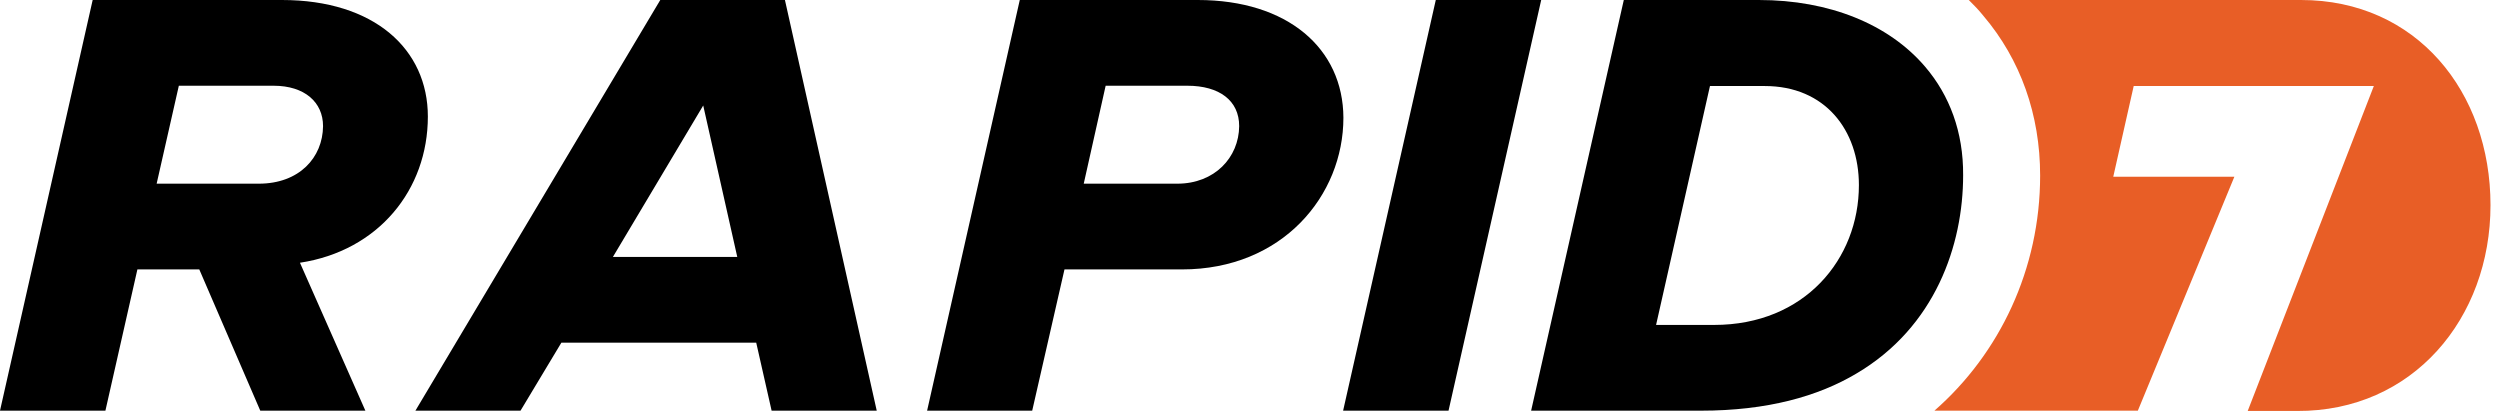
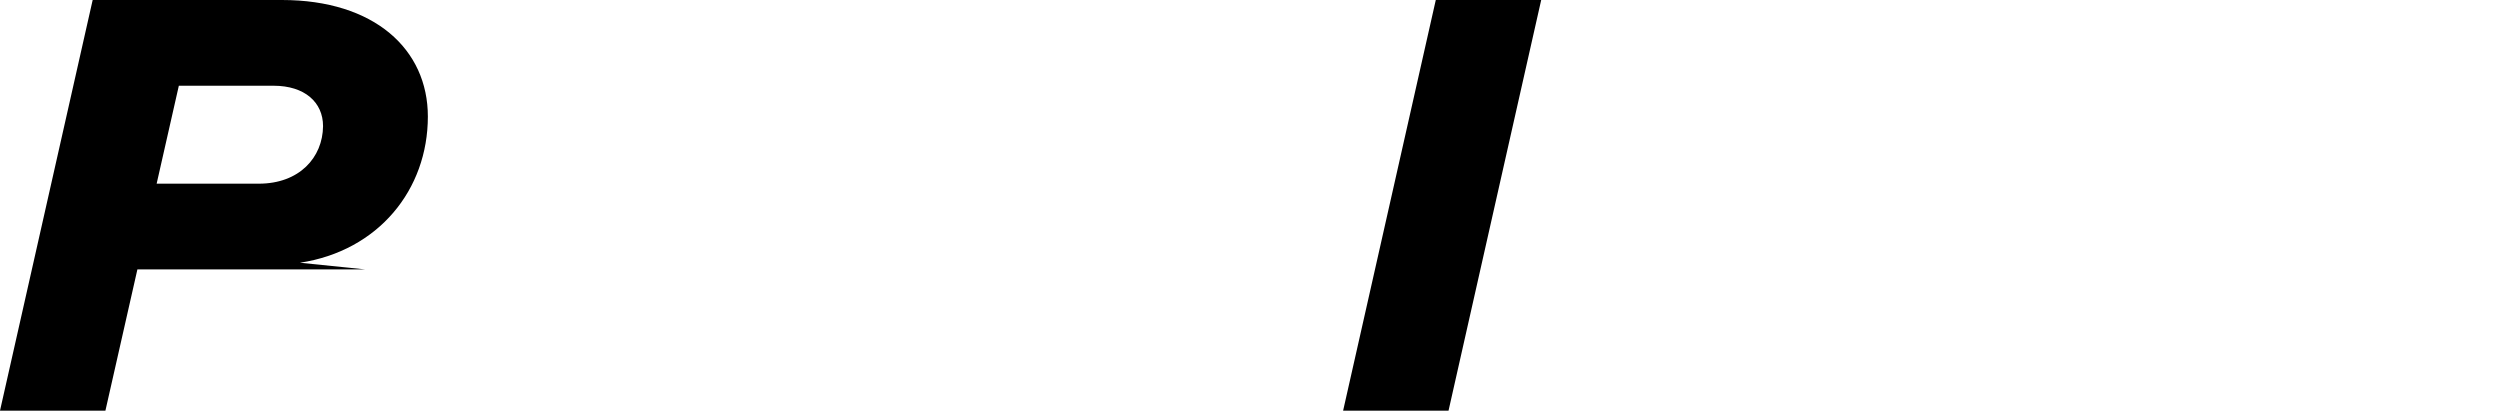
<svg xmlns="http://www.w3.org/2000/svg" width="146" height="24" viewBox="0 0 146 24" fill="none">
-   <path d="M24.987 6.806C24.987 2.885 21.875 0 16.462 0H5.412L0 23.983H6.156L8.024 15.734H11.638L15.2 23.983H21.338L17.517 15.344C22.099 14.648 24.987 11.083 24.987 6.806ZM15.113 10.727H14.802H9.148L10.444 5.007H15.978C17.794 5.007 18.866 5.974 18.866 7.366C18.849 9.199 17.482 10.727 15.113 10.727Z" fill="black" />
-   <path d="M38.56 0L24.26 23.983H30.398L32.785 20.011H44.163L45.062 23.983H51.201L45.84 0H38.56ZM35.794 15.004L41.068 6.161L43.056 15.004H35.794Z" fill="black" />
-   <path d="M69.948 0H59.555L54.143 23.983H60.281L62.166 15.734H69.031C74.893 15.734 78.455 11.423 78.455 6.874C78.438 2.834 75.204 0 69.948 0ZM68.754 10.727H68.305H63.29L64.57 5.007H69.342C71.21 5.007 72.368 5.873 72.368 7.366C72.351 9.199 70.933 10.727 68.754 10.727Z" fill="black" />
+   <path d="M24.987 6.806C24.987 2.885 21.875 0 16.462 0H5.412L0 23.983H6.156L8.024 15.734H11.638H21.338L17.517 15.344C22.099 14.648 24.987 11.083 24.987 6.806ZM15.113 10.727H14.802H9.148L10.444 5.007H15.978C17.794 5.007 18.866 5.974 18.866 7.366C18.849 9.199 17.482 10.727 15.113 10.727Z" fill="black" />
  <path d="M90.006 0H83.85L78.438 23.983H84.594L90.006 0Z" fill="black" />
-   <path d="M134.378 0C132.943 0 118.383 0 114.977 0C115.271 0.289 115.565 0.594 115.824 0.917C118.003 3.479 119.144 6.704 119.144 10.252C119.144 15.717 116.775 20.656 112.971 23.983H124.85L130.488 10.32H123.415L124.608 5.024H138.632L131.266 24C131.266 24 132.234 24 134.154 24C140.898 24.034 145.445 18.602 145.445 11.983C145.445 5.363 141.122 0 134.378 0Z" fill="#E85E26" />
-   <path d="M112.434 3.904C110.307 1.409 106.831 0 102.716 0H94.83L89.418 23.983H99.344C103.2 23.983 106.174 23.151 108.422 21.81C113.022 19.095 114.647 14.308 114.647 10.235C114.665 7.706 113.852 5.567 112.434 3.904ZM100.105 18.976H96.715L99.862 5.024H103.061C106.589 5.024 108.56 7.604 108.56 10.812C108.56 15.123 105.396 18.976 100.105 18.976Z" fill="black" />
</svg>